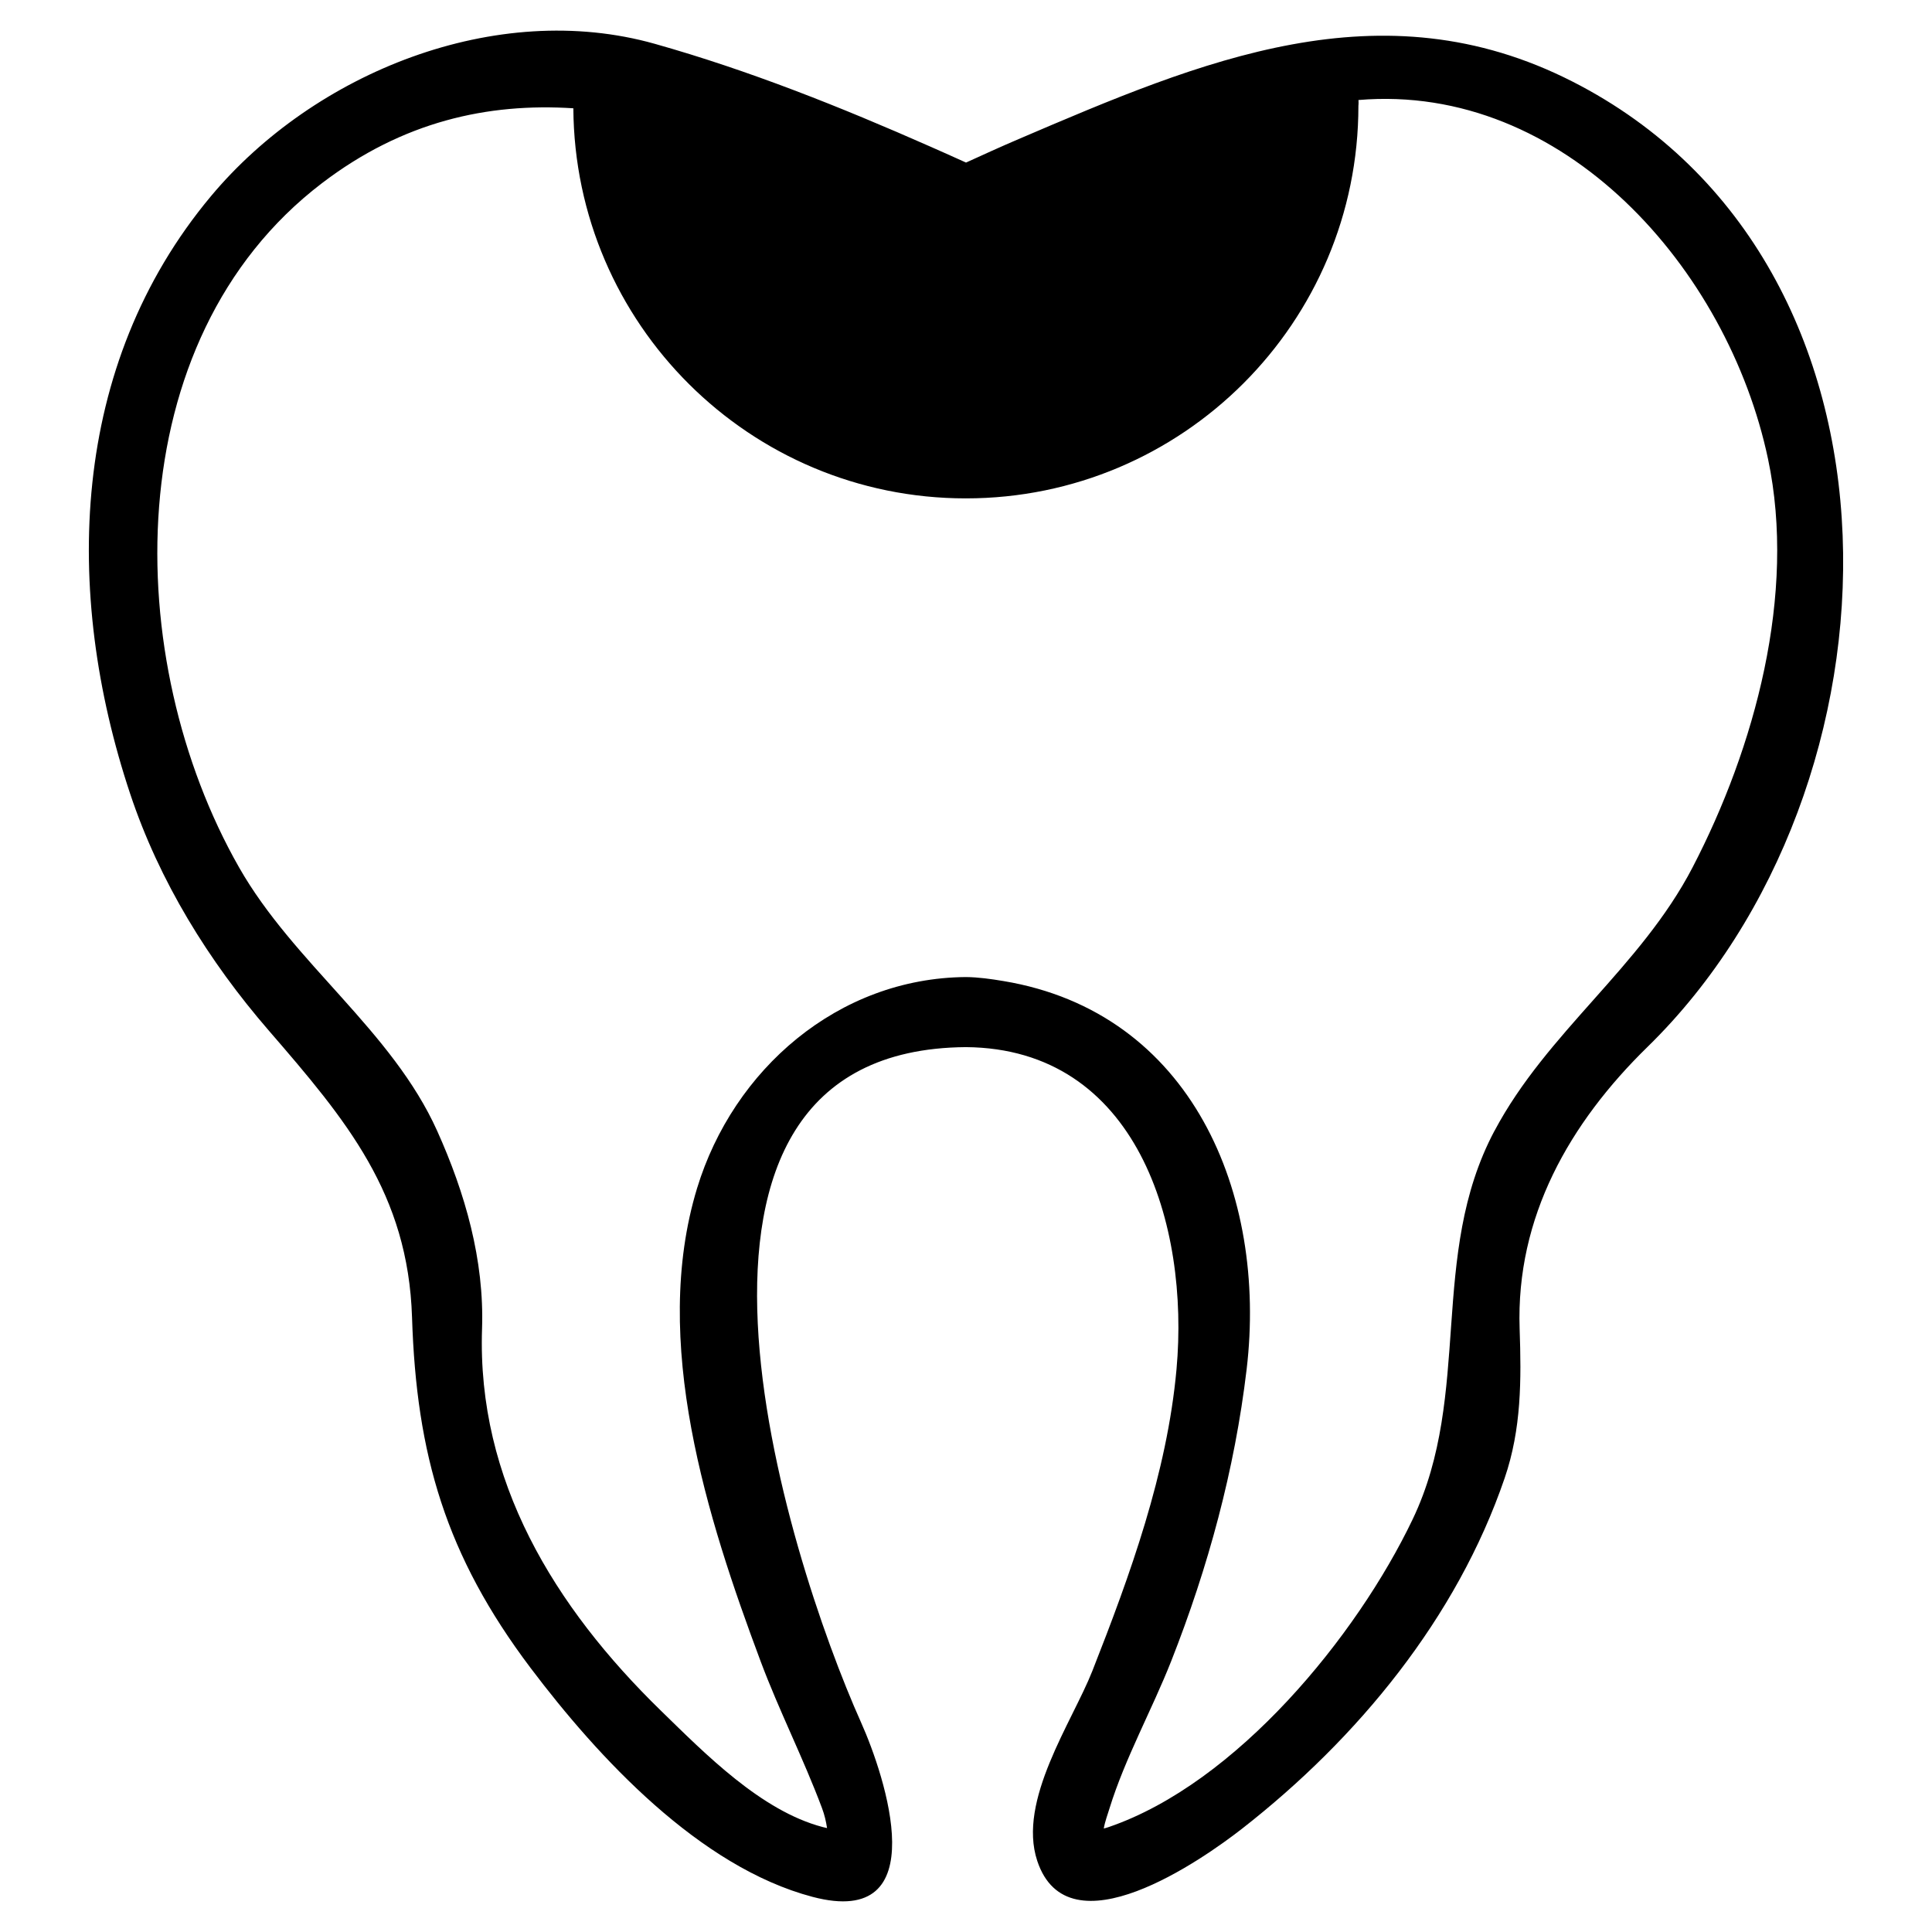
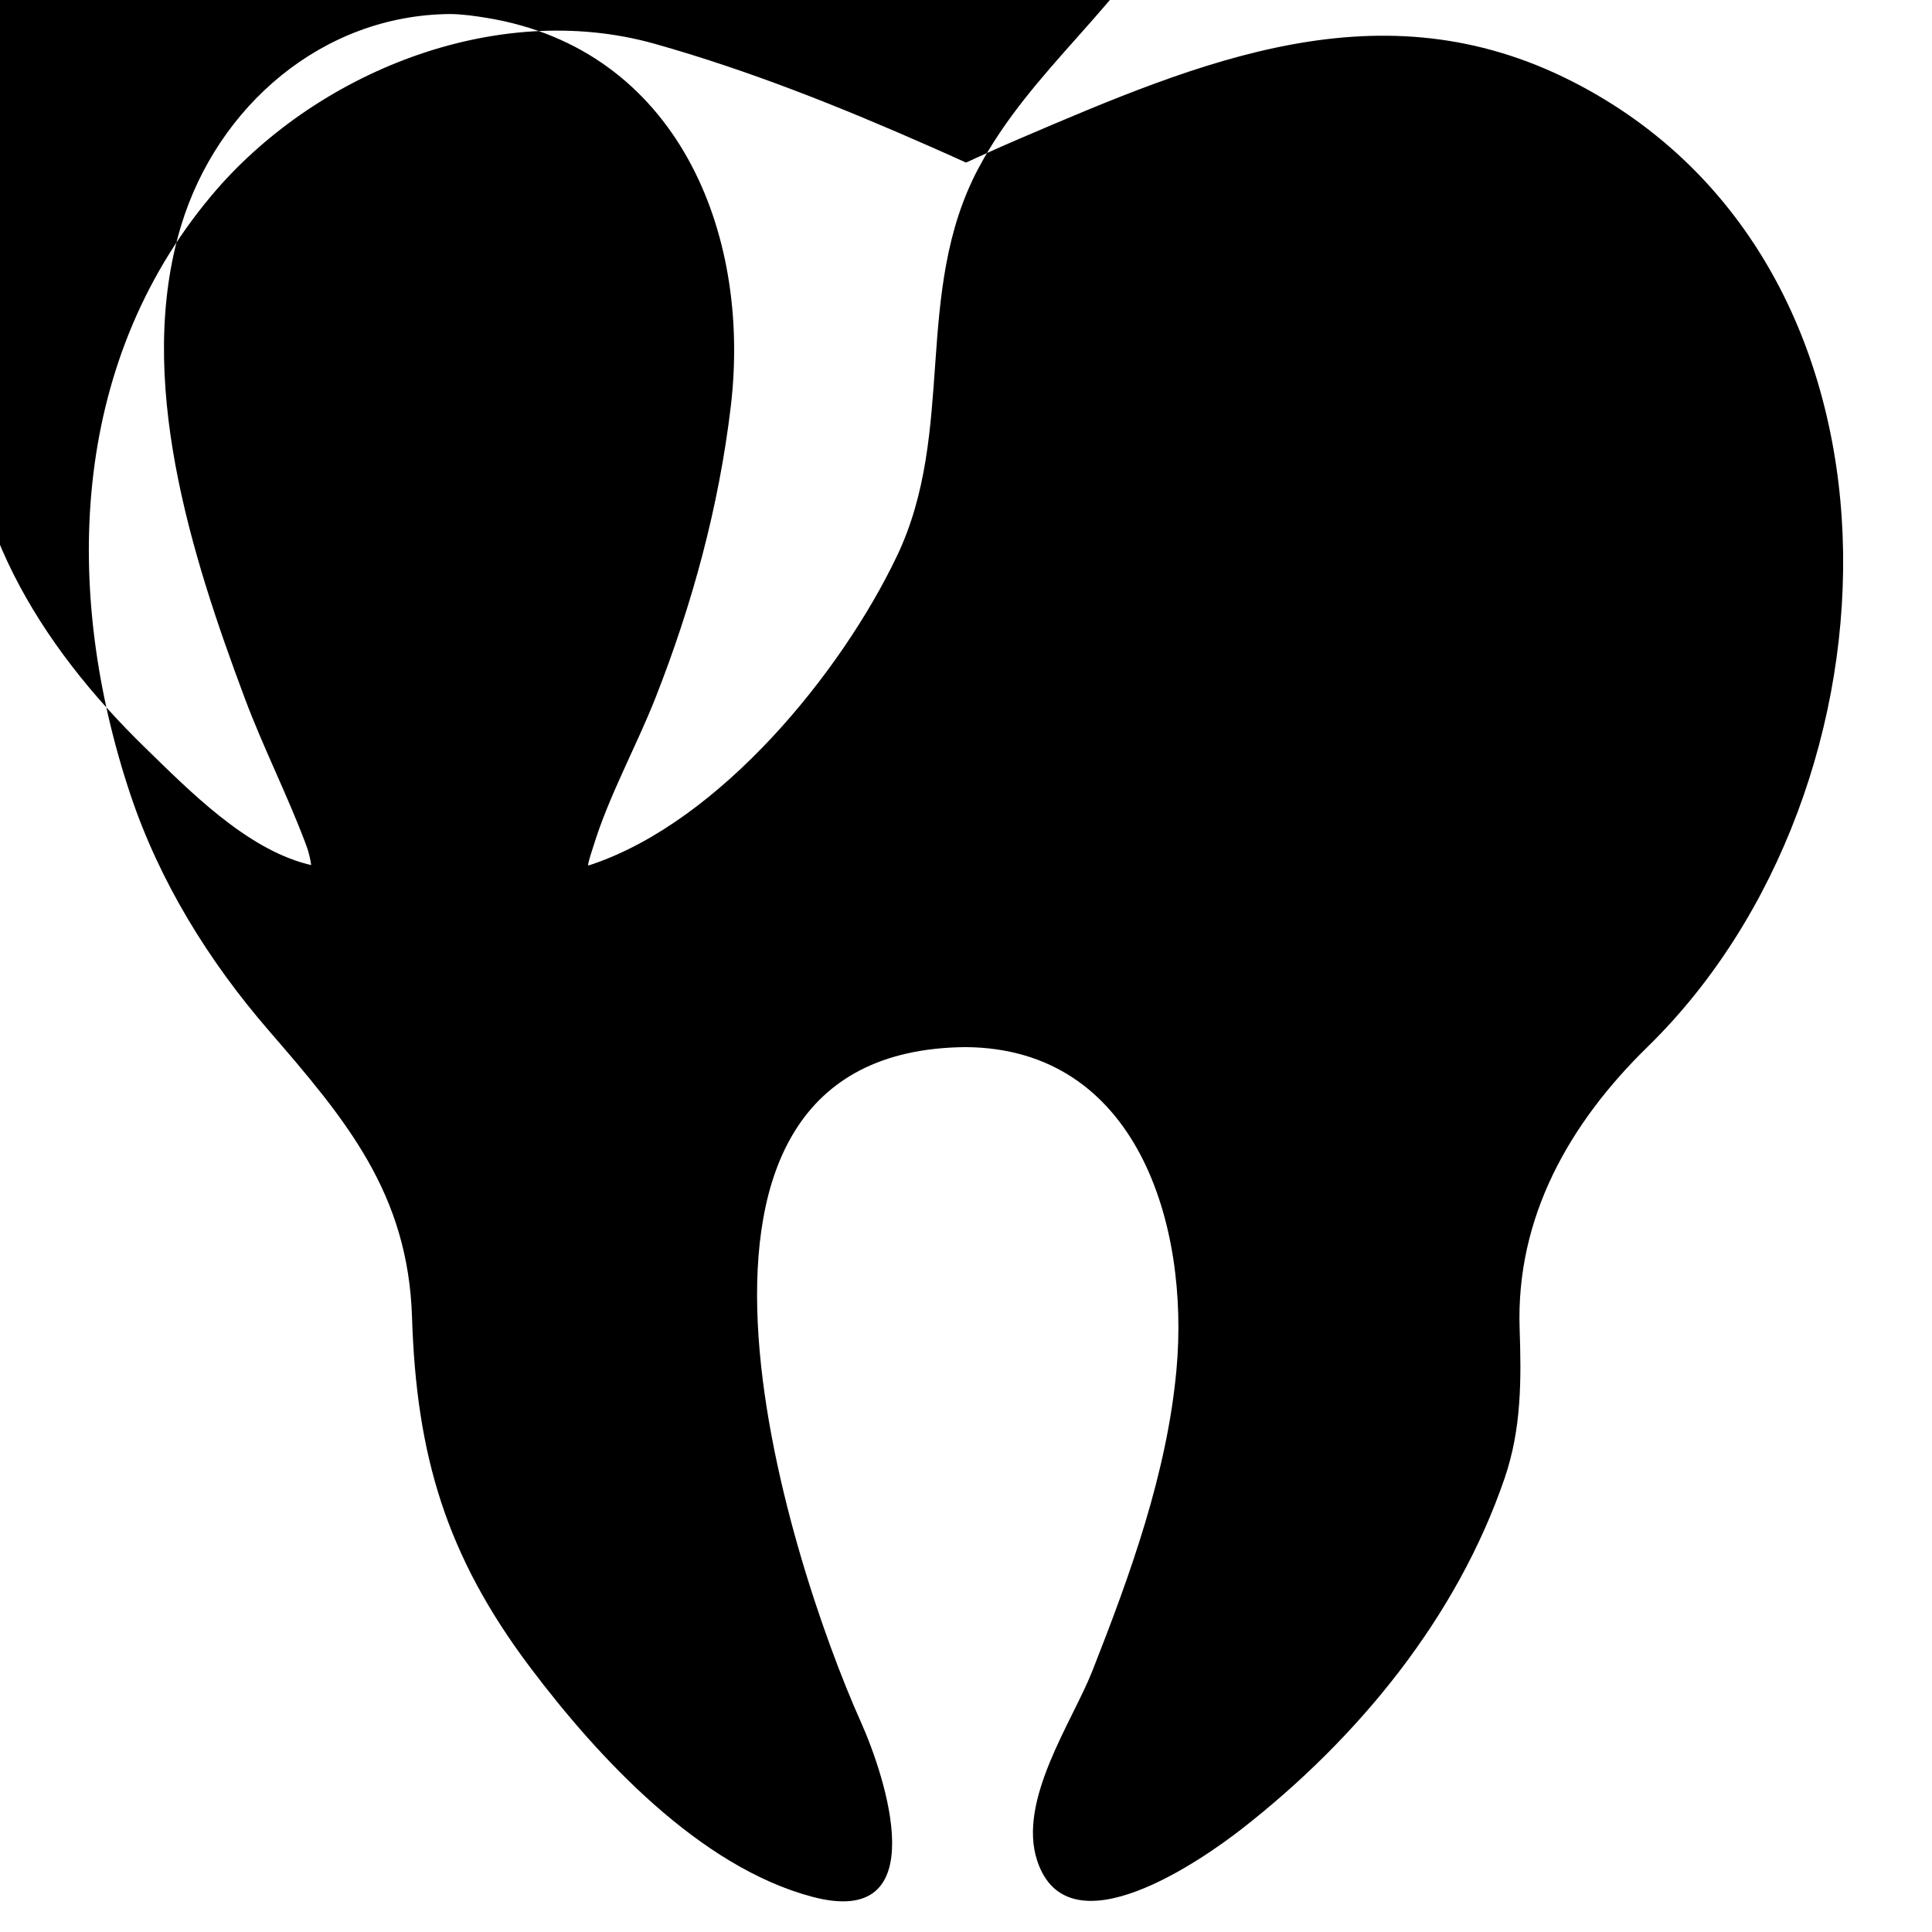
<svg xmlns="http://www.w3.org/2000/svg" fill="#000000" width="800px" height="800px" version="1.1" viewBox="144 144 512 512">
-   <path d="m560.73 165.62c-50.77-25.875-98.371-5.481-146.81 15.25-4.672 1.996-9.297 4.106-13.914 6.211-3.144-1.43-6.297-2.832-9.457-4.227-23.766-10.496-48.004-20.188-73.027-27.242-42.047-11.848-90.242 7.606-117.63 40.395-37.434 44.805-39.203 104.87-21.41 158.32 7.738 23.246 20.809 44.371 36.77 62.805 20.551 23.75 36.902 43.16 37.941 75.996 1.152 36.363 8.918 63.07 31.418 92.898 17.914 23.746 44.723 52.742 74.73 60.664 32.688 8.625 19.25-31.922 12.855-46.211-19.758-44.152-62.508-178.27 27.754-178.98 45.398 0.344 59.305 47.102 55.836 85.387-2.488 27.492-12.281 54.492-22.312 79.961-5.316 13.48-19.902 34.316-14.59 50.309 8.195 24.676 43.812-0.363 54.332-8.578 30.602-23.902 56.875-55.809 69.535-92.867 4.465-13.047 4.43-26.051 3.969-39.578-1.012-29.613 13.266-54.551 33.902-74.703 70.098-68.469 74.391-207.75-19.887-255.81zm-157.4 22.895c0.625 0.176 0.727 0.277 0 0zm136.7 255.21c-17.516 32.996-5.785 69.668-21.645 102.87-14.832 31.059-46.691 69.969-80.516 81.578-0.559 0.191-0.969 0.309-1.359 0.398 0.316-1.844 1.02-3.699 1.535-5.379 4.09-13.215 11.238-26.07 16.34-38.988 9.809-24.895 16.828-50.723 19.984-77.309 5.527-46.496-14.594-94.637-64.473-102.91-3.254-0.543-6.637-1.027-9.945-1.055-33.848 0.266-61.625 24.477-71.219 55.965-12.348 40.547 2.68 87.496 16.82 125.31 4.938 13.203 11.367 25.805 16.297 38.988 0.656 1.75 1.059 3.492 1.328 5.269-0.359-0.086-0.68-0.152-1.176-0.281-16.32-4.301-31.16-19.453-42.809-30.789-28.32-27.57-48.812-61.102-47.445-101.26 0.621-18.234-4.484-35.953-11.879-52.406-11.961-26.625-37.992-44.375-52.508-69.848-31.305-54.949-32.523-139.74 21.934-181.31 21.461-16.391 43.961-21.328 66.648-19.871 0.359 57.148 46.77 103.38 104.01 103.38 57.461 0 104.04-46.582 104.04-104.04 0 0 0.082-0.625 0.016-1.531 54.488-4.59 97.898 44.75 108.54 95.141 7.578 35.855-3.523 76.527-20.008 108.24-13.77 26.484-38.59 43.633-52.504 69.848z" />
+   <path d="m560.73 165.62c-50.77-25.875-98.371-5.481-146.81 15.25-4.672 1.996-9.297 4.106-13.914 6.211-3.144-1.43-6.297-2.832-9.457-4.227-23.766-10.496-48.004-20.188-73.027-27.242-42.047-11.848-90.242 7.606-117.63 40.395-37.434 44.805-39.203 104.87-21.41 158.32 7.738 23.246 20.809 44.371 36.77 62.805 20.551 23.75 36.902 43.16 37.941 75.996 1.152 36.363 8.918 63.07 31.418 92.898 17.914 23.746 44.723 52.742 74.73 60.664 32.688 8.625 19.25-31.922 12.855-46.211-19.758-44.152-62.508-178.27 27.754-178.98 45.398 0.344 59.305 47.102 55.836 85.387-2.488 27.492-12.281 54.492-22.312 79.961-5.316 13.48-19.902 34.316-14.59 50.309 8.195 24.676 43.812-0.363 54.332-8.578 30.602-23.902 56.875-55.809 69.535-92.867 4.465-13.047 4.43-26.051 3.969-39.578-1.012-29.613 13.266-54.551 33.902-74.703 70.098-68.469 74.391-207.75-19.887-255.81zm-157.4 22.895c0.625 0.176 0.727 0.277 0 0zc-17.516 32.996-5.785 69.668-21.645 102.87-14.832 31.059-46.691 69.969-80.516 81.578-0.559 0.191-0.969 0.309-1.359 0.398 0.316-1.844 1.02-3.699 1.535-5.379 4.09-13.215 11.238-26.07 16.34-38.988 9.809-24.895 16.828-50.723 19.984-77.309 5.527-46.496-14.594-94.637-64.473-102.91-3.254-0.543-6.637-1.027-9.945-1.055-33.848 0.266-61.625 24.477-71.219 55.965-12.348 40.547 2.68 87.496 16.82 125.31 4.938 13.203 11.367 25.805 16.297 38.988 0.656 1.75 1.059 3.492 1.328 5.269-0.359-0.086-0.68-0.152-1.176-0.281-16.32-4.301-31.16-19.453-42.809-30.789-28.32-27.57-48.812-61.102-47.445-101.26 0.621-18.234-4.484-35.953-11.879-52.406-11.961-26.625-37.992-44.375-52.508-69.848-31.305-54.949-32.523-139.74 21.934-181.31 21.461-16.391 43.961-21.328 66.648-19.871 0.359 57.148 46.77 103.38 104.01 103.38 57.461 0 104.04-46.582 104.04-104.04 0 0 0.082-0.625 0.016-1.531 54.488-4.59 97.898 44.75 108.54 95.141 7.578 35.855-3.523 76.527-20.008 108.24-13.77 26.484-38.59 43.633-52.504 69.848z" />
</svg>